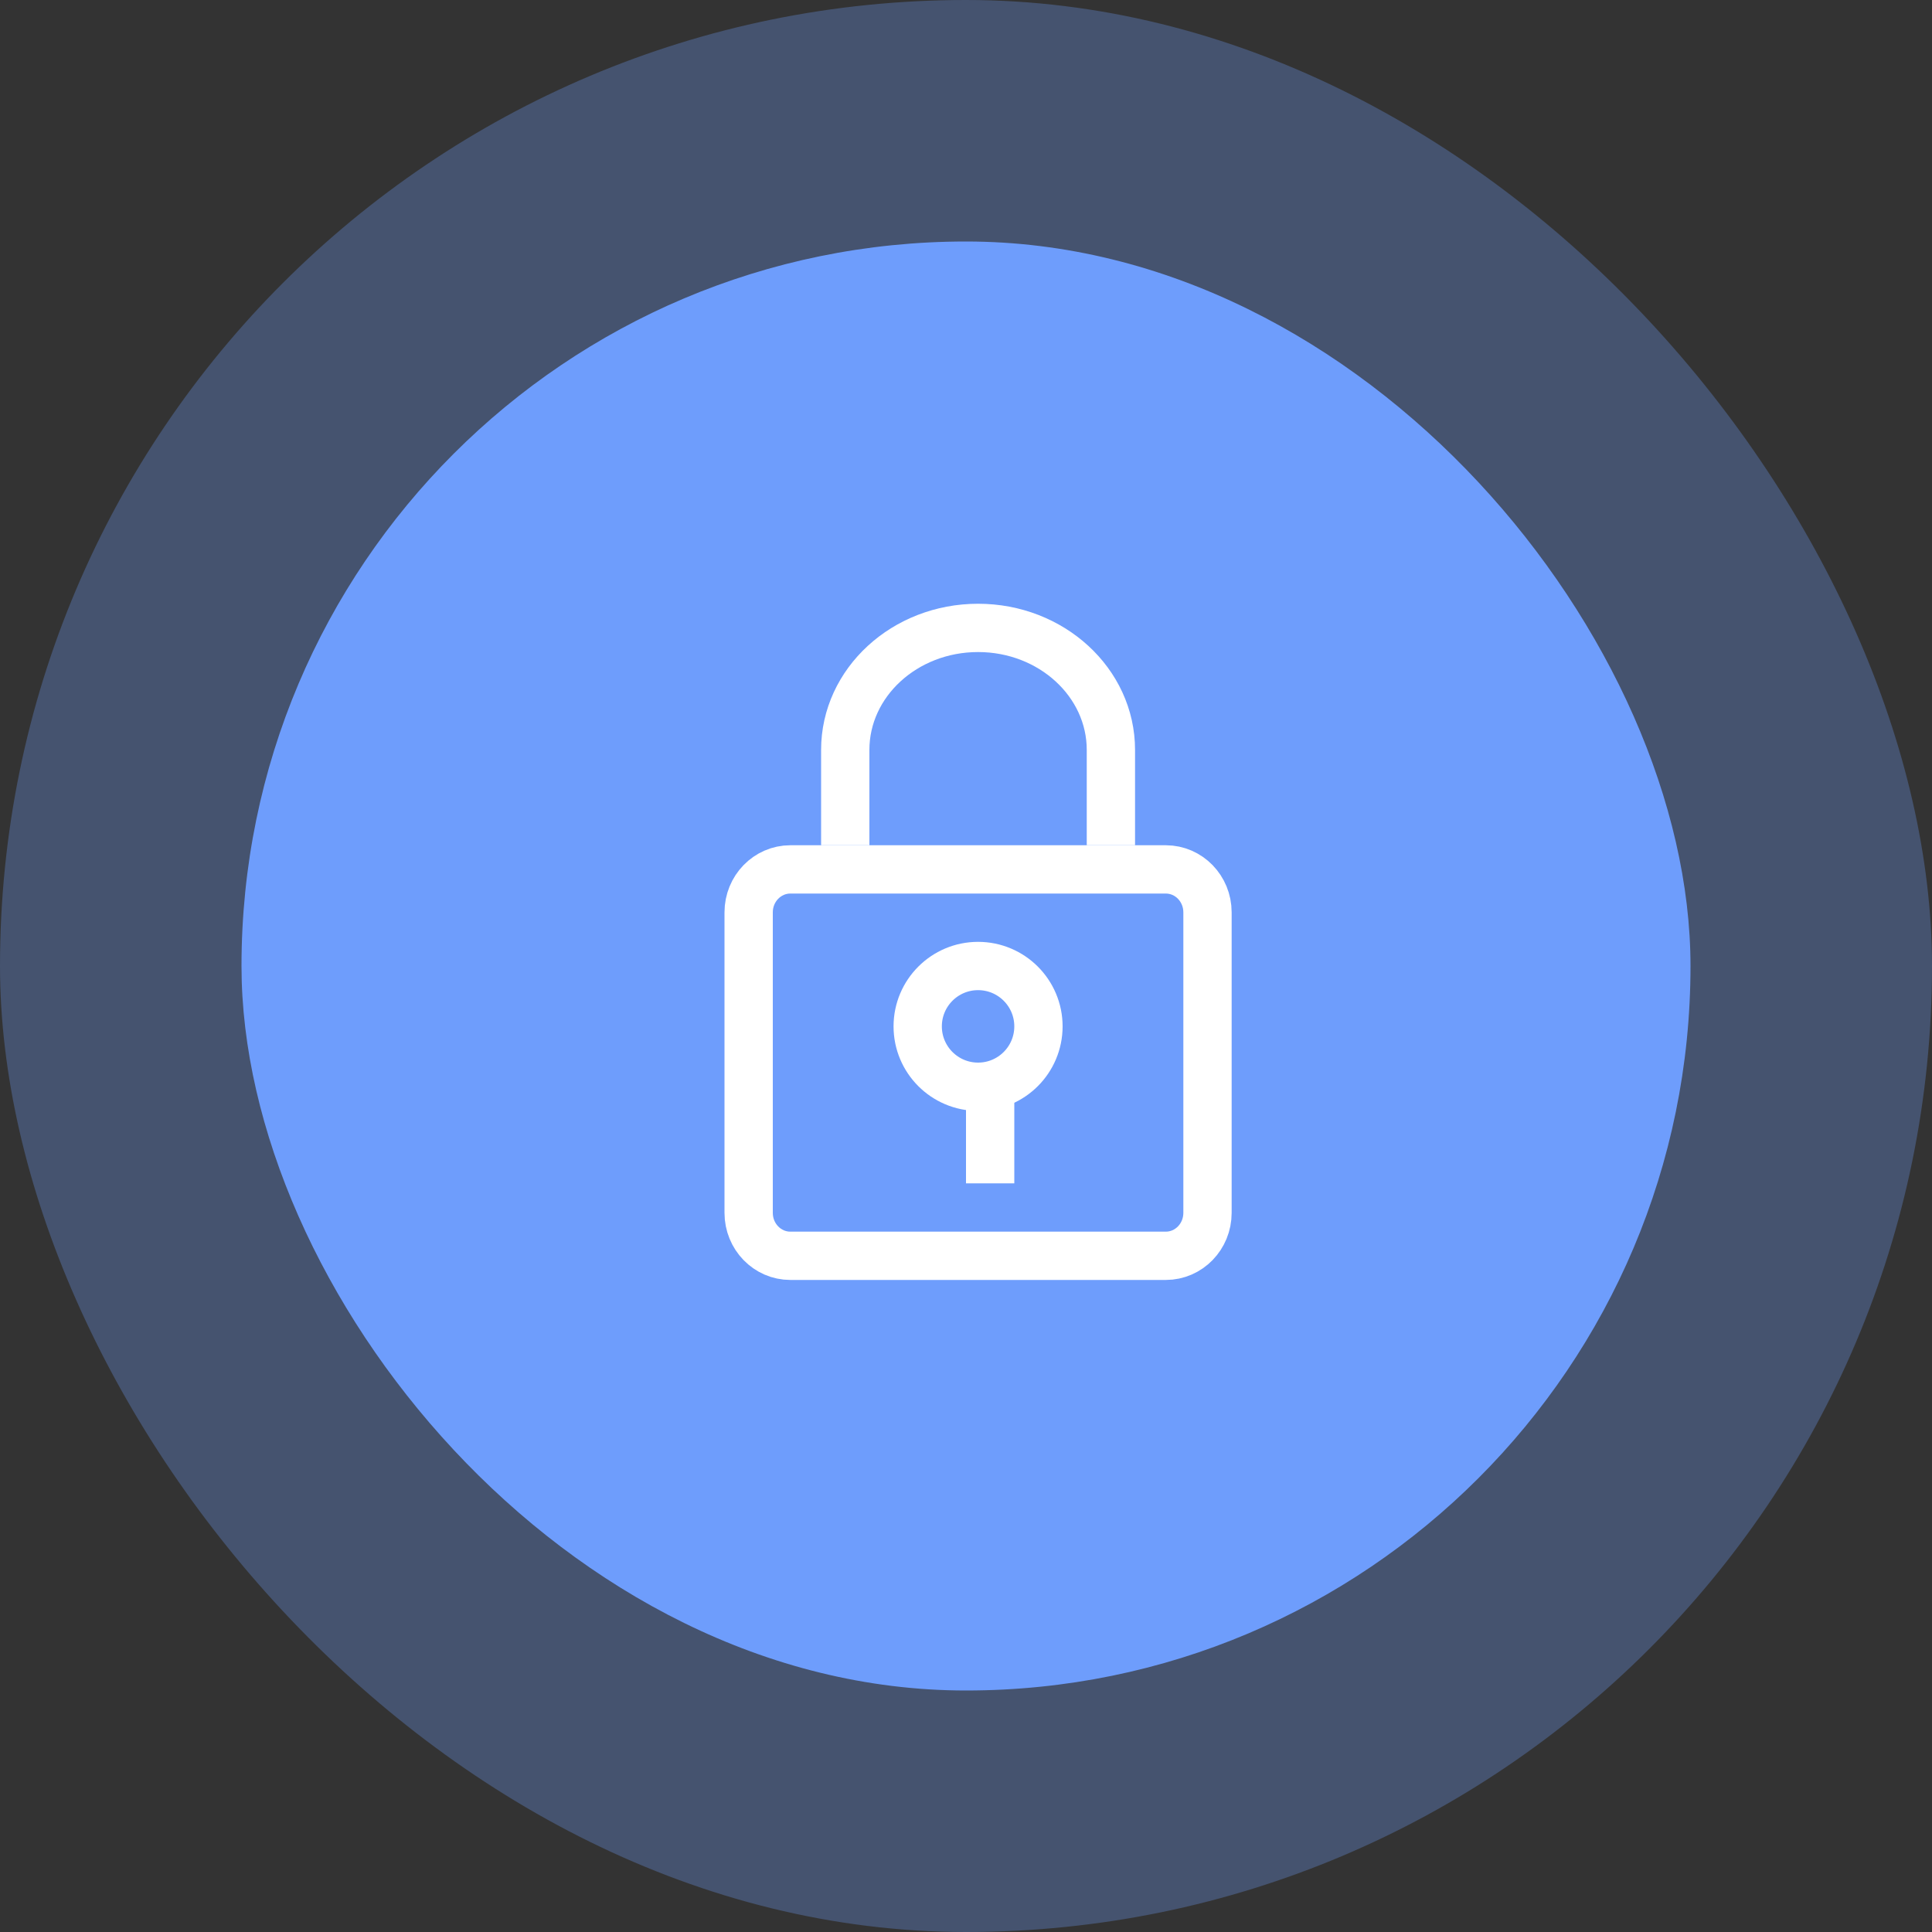
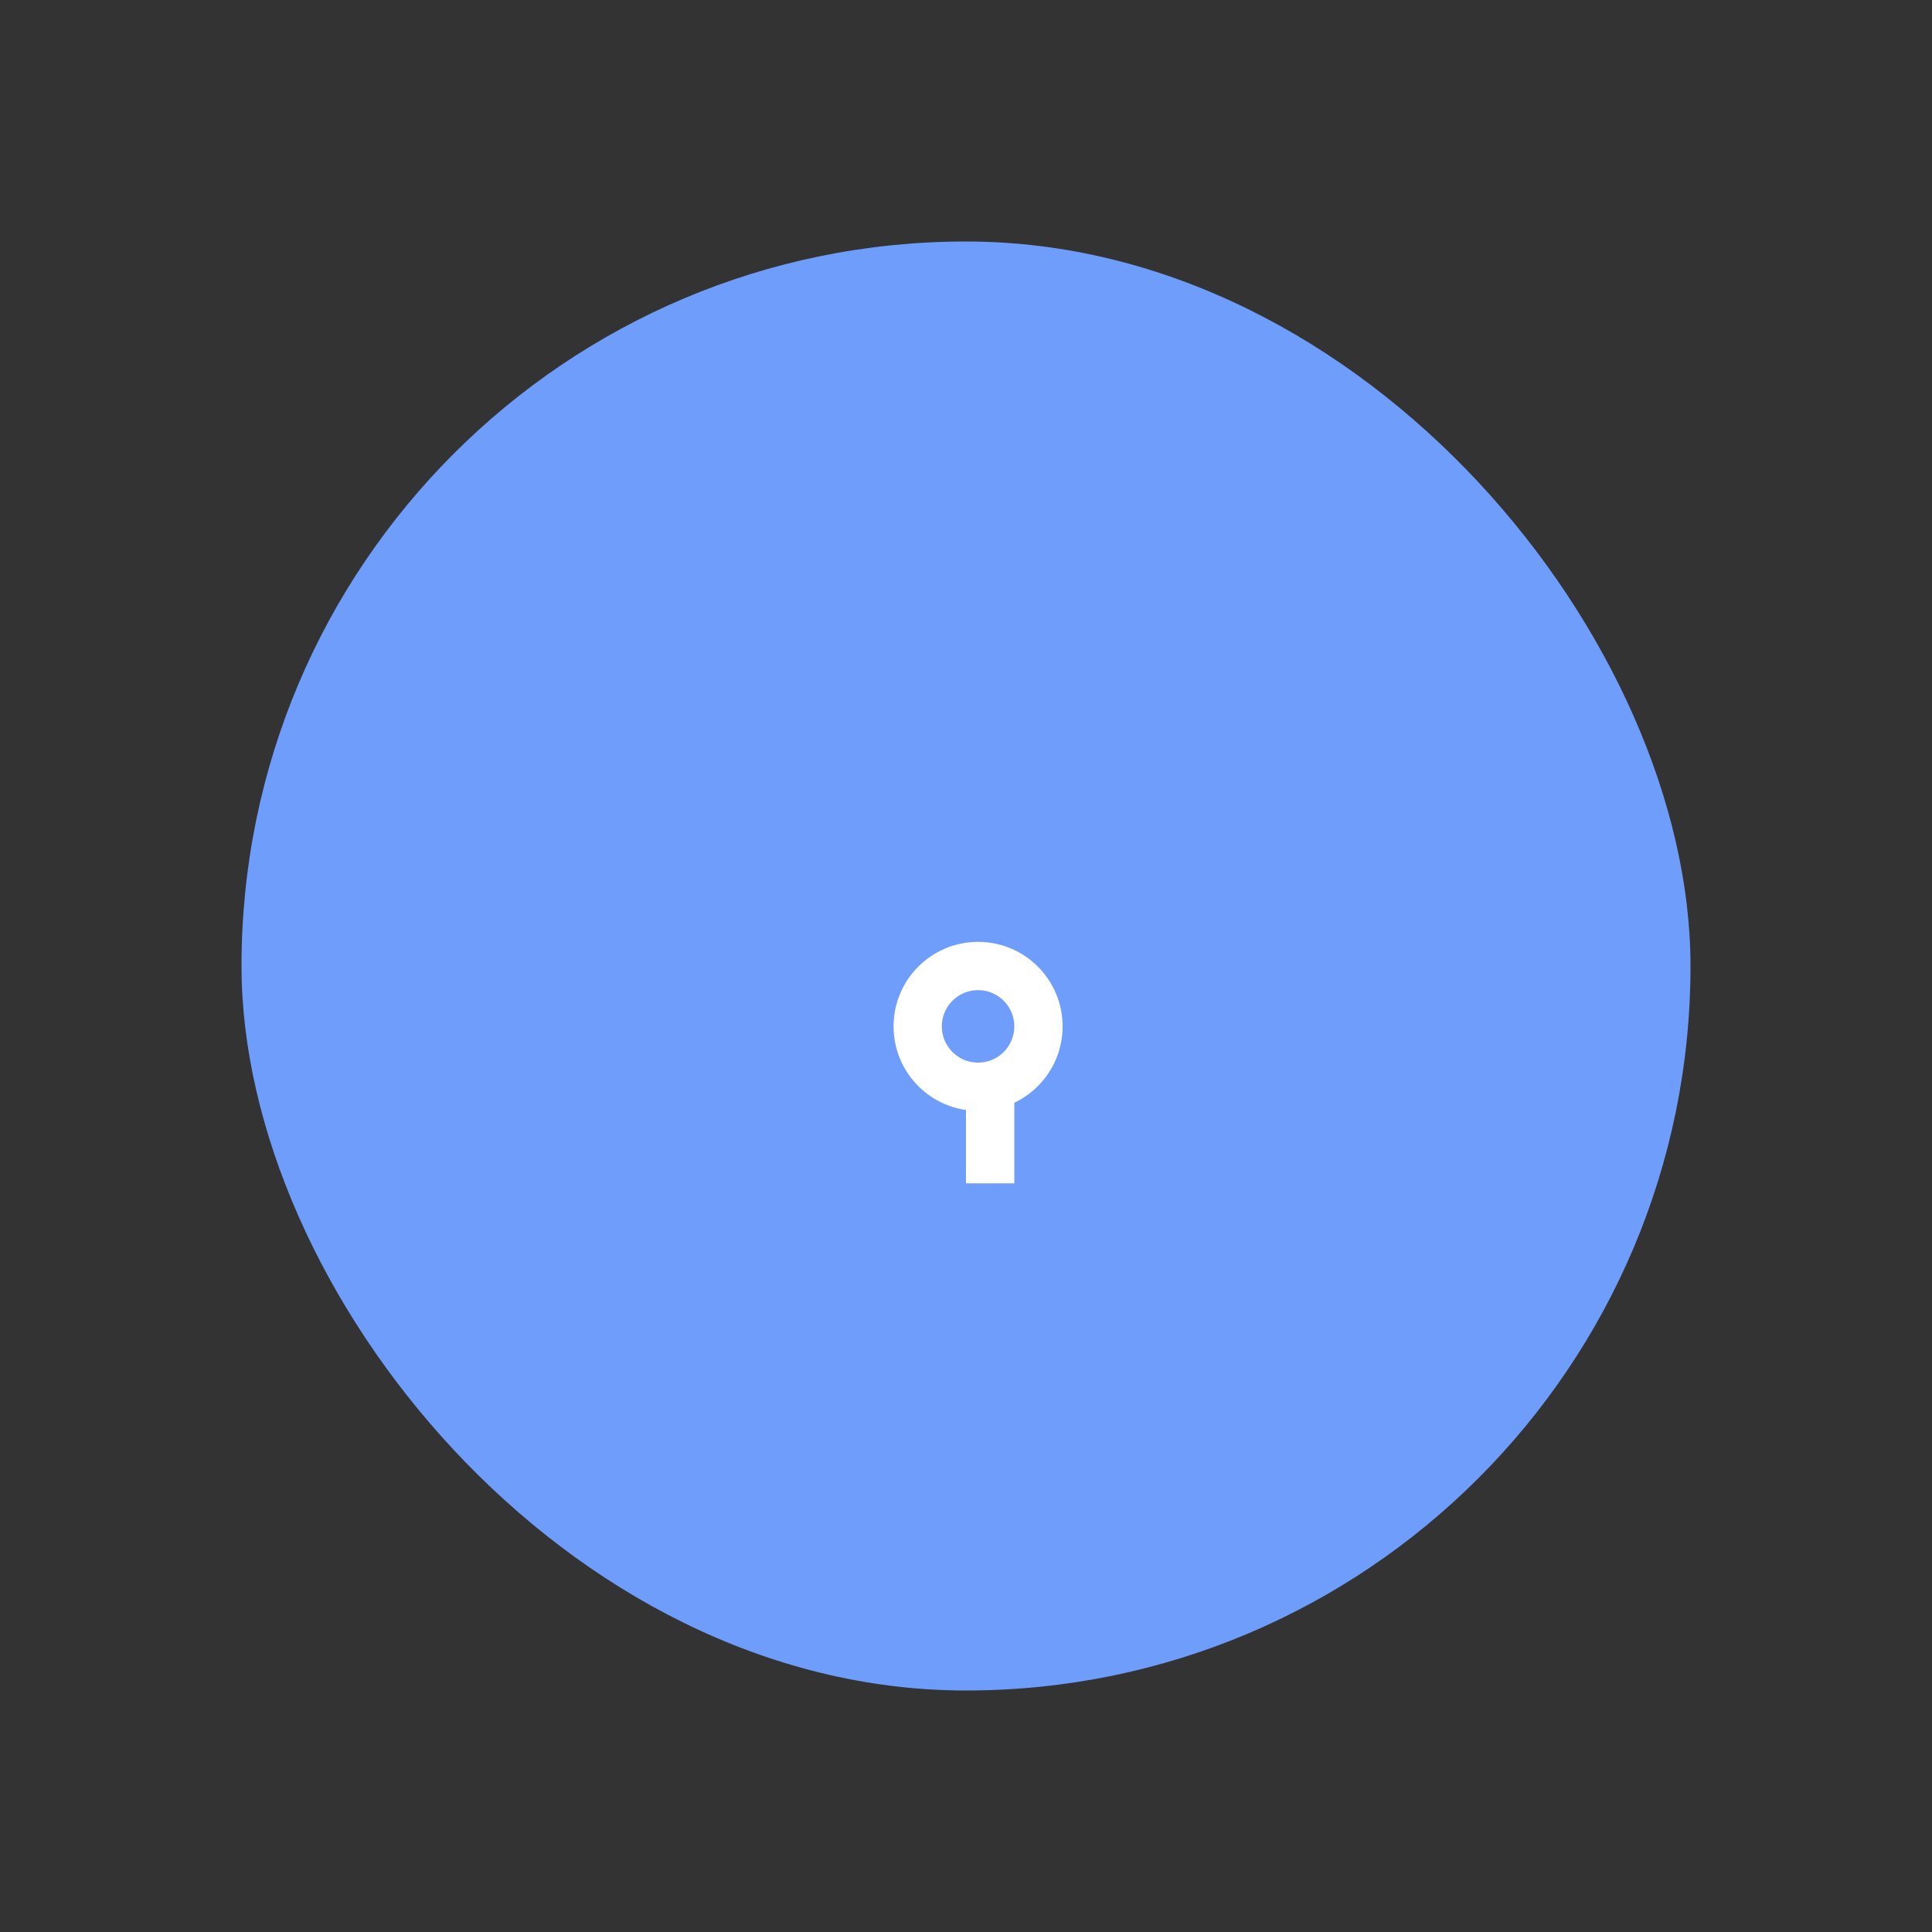
<svg xmlns="http://www.w3.org/2000/svg" width="80px" height="80px" viewBox="0 0 80 80" version="1.1">
  <rect x="0" y="0" width="80" height="80" fill="#333333" stroke="none" />
  <title>vpn_refresh_border</title>
  <desc>Created with Sketch.</desc>
  <defs />
  <g id="Page-1" stroke="none" stroke-width="1" fill="none" fill-rule="evenodd">
    <g id="vpn_refresh_border">
-       <rect id="Rectangle-32-Copy-13" fill="#6E9DFC" fill-rule="nonzero" opacity="0.3" x="0" y="0" width="80" height="80" rx="40" />
      <rect id="Rectangle-32-Copy-14" fill="#6E9DFC" fill-rule="nonzero" x="10" y="10" width="60" height="60" rx="30" />
      <g id="lock" transform="translate(31, 26)" stroke="#FFFFFF" stroke-linecap="square" stroke-width="2">
-         <path d="M15,8 L15,5.053 C15,2.262 12.537,0 9.5,0 C6.463,0 4,2.262 4,5.053 L4,8" id="Shape" />
-         <path d="M17.273,26 L1.727,26 C0.773,26 0,25.204 0,24.222 L0,11.778 C0,10.796 0.773,10 1.727,10 L17.273,10 C18.227,10 19,10.796 19,11.778 L19,24.222 C19,25.204 18.227,26 17.273,26 Z" id="Shape" />
        <path d="M10,19 L10,22" id="Shape" />
        <circle id="Oval" cx="9.5" cy="16.5" r="2.5" />
      </g>
    </g>
  </g>
</svg>